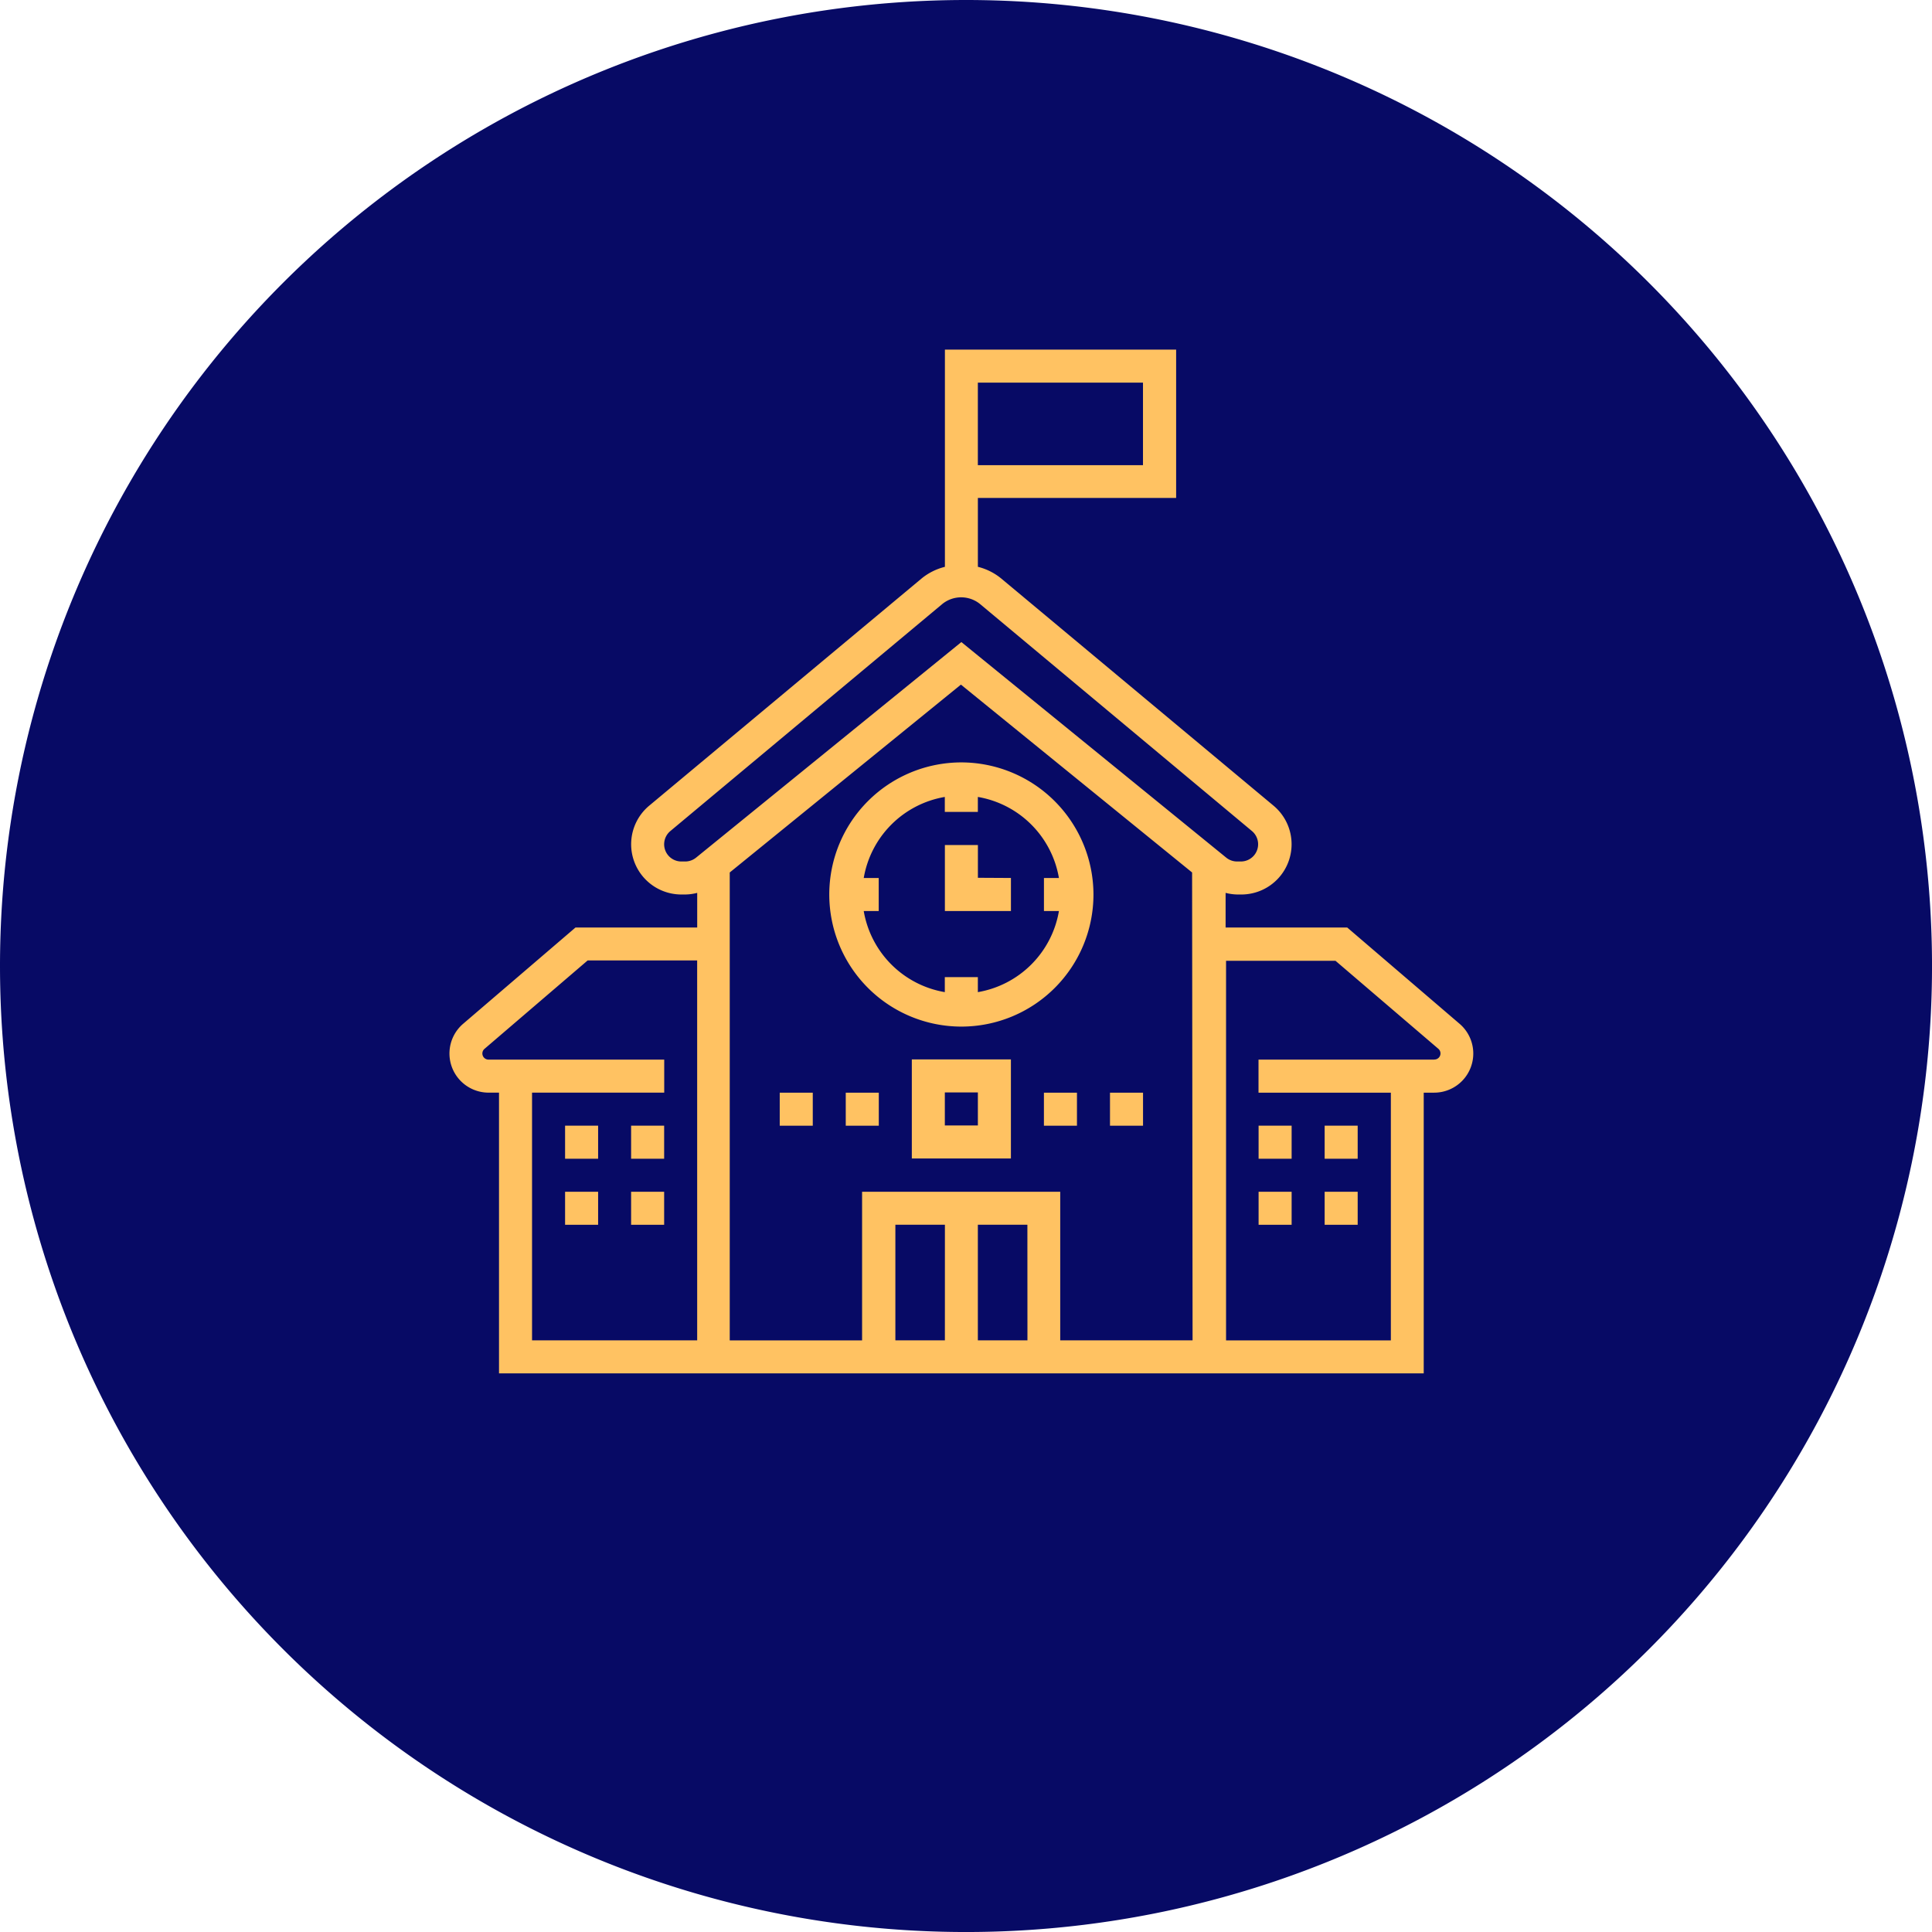
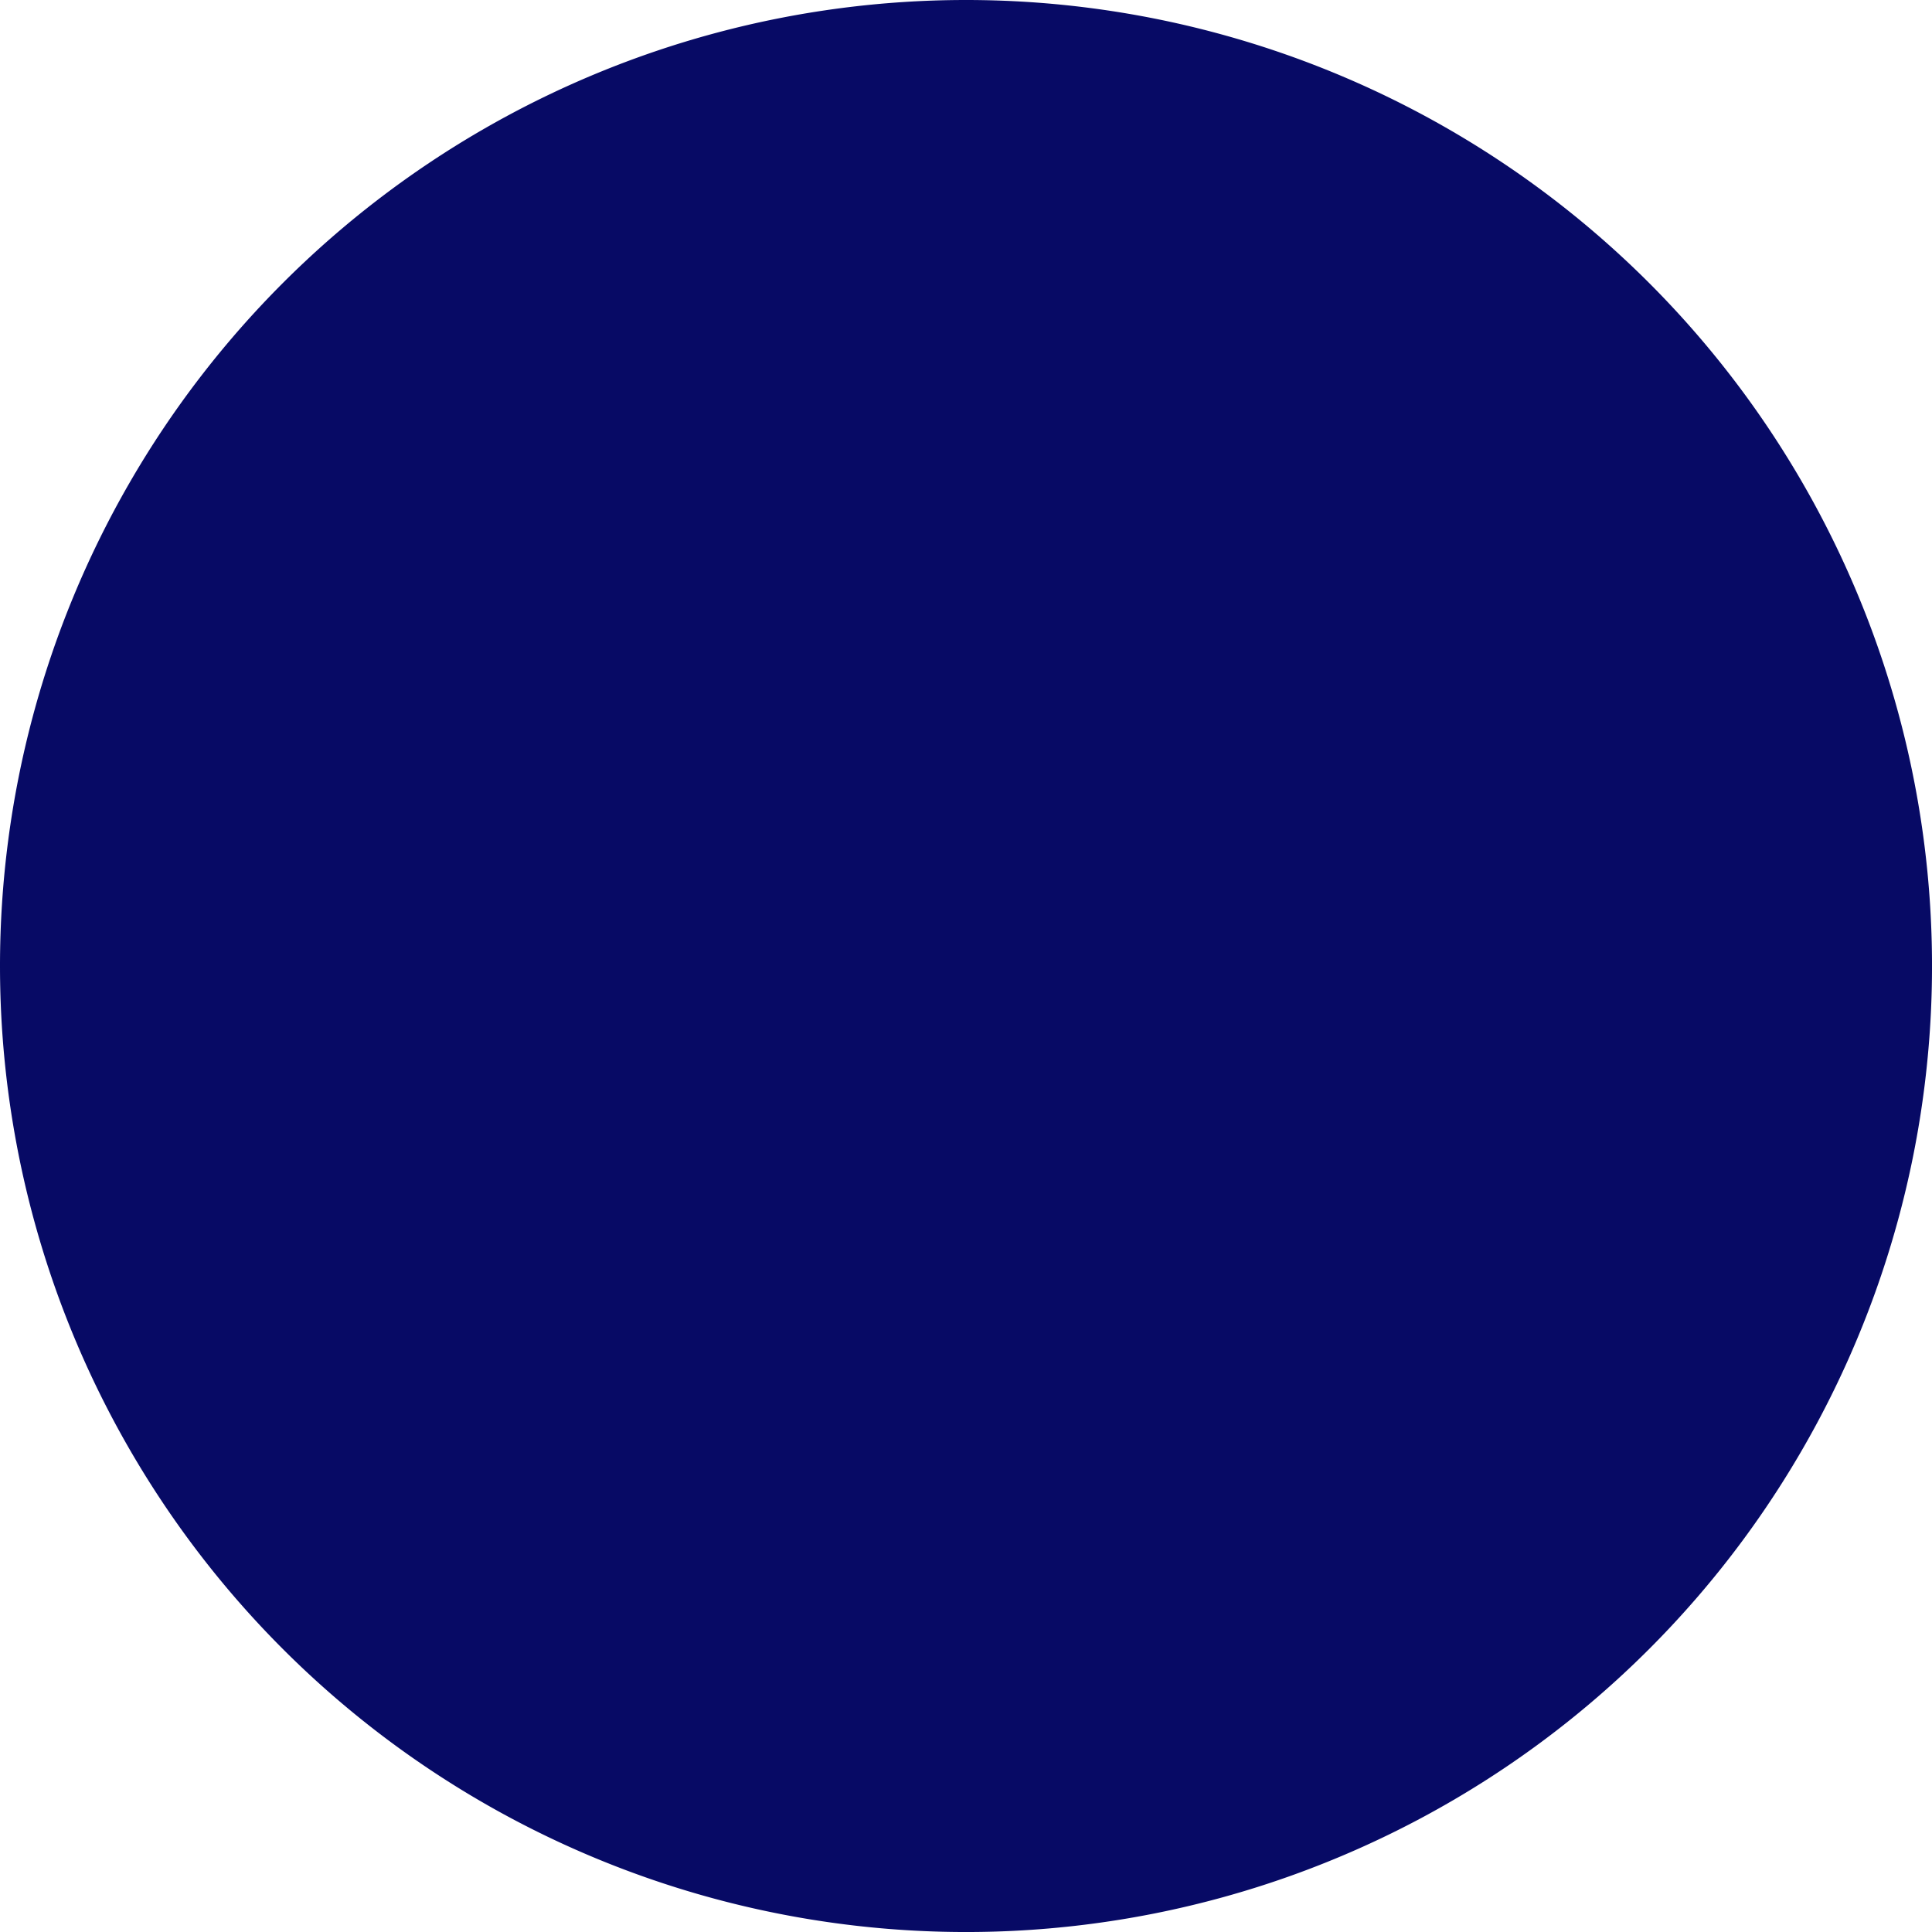
<svg xmlns="http://www.w3.org/2000/svg" viewBox="0 0 77.371 77.371">
  <style>.B{fill:#ffc262}</style>
  <path d="M38.686,0A38.686,38.686,0,1,1,0,38.686,38.686,38.686,0,0,1,38.686,0Z" fill="#070a65" />
-   <path class="B" d="M38.5 30.532a5.29 5.29 0 1 0 5.29 5.29 5.3 5.3 0 0 0-5.29-5.29zm.66 9.2v-.6h-1.323v.6a3.972 3.972 0 0 1-3.247-3.247h.6v-1.323h-.6a3.972 3.972 0 0 1 3.247-3.247v.6h1.323v-.6a3.972 3.972 0 0 1 3.247 3.247h-.6v1.323h.6a3.973 3.973 0 0 1-3.246 3.247zM58.452 41l-4.5-3.856h-4.87v-1.387a2.019 2.019 0 0 0 .48.065h.153A2.012 2.012 0 0 0 51 32.264l-10.908-9.1a2.376 2.376 0 0 0-.931-.465v-2.757h7.94V14h-9.26v8.7a2.379 2.379 0 0 0-.932.465L26 32.264a2.012 2.012 0 0 0 1.288 3.558h.153a1.986 1.986 0 0 0 .48-.065v1.388h-4.875L18.547 41a1.567 1.567 0 0 0 1.02 2.757h.417V55h37.032V43.758h.417A1.567 1.567 0 0 0 58.452 41zM39.16 15.323h6.613v3.306H39.16zM27.92 53.677h-6.613v-9.92H26.6v-1.323h-7.033a.245.245 0 0 1-.159-.435l4.127-3.537h4.384zm9.92 0h-1.983v-4.63h1.984zm3.306 0H39.16v-4.63h1.984zm6.613 0h-5.3v-5.95h-7.935v5.952h-5.3V34.94l9.258-7.523 9.258 7.523zM38.5 25.713l-10.626 8.634a.692.692 0 0 1-.434.153h-.153a.689.689 0 0 1-.441-1.219l10.9-9.1a1.2 1.2 0 0 1 1.491 0l10.9 9.1a.69.69 0 0 1-.442 1.219h-.153a.692.692 0 0 1-.435-.154zm18.933 16.722H50.4v1.323h5.3v9.92h-6.6v-15.2h4.384L57.6 42a.244.244 0 0 1-.159.431zm-7.03 2.645h1.323v1.323h-1.323zm2.645 0h1.323v1.323h-1.323zm-11.242-1.322h1.323v1.323h-1.323zm2.646 0h1.323v1.323h-1.323zm-13.226 0h1.323v1.323h-1.323zm2.644 0h1.323v1.323H33.87zm16.533 3.968h1.323v1.323h-1.323zm2.645 0h1.323v1.323h-1.323zM25.274 45.08h1.323v1.323h-1.323zm-2.644 0h1.323v1.323H22.63zm2.644 2.646h1.323v1.323h-1.323zm-2.644 0h1.323v1.323H22.63zm13.886-5.3v3.968h3.968v-3.968zm2.645 2.645h-1.323v-1.323h1.323zm.001-9.918V33.84H37.84v2.645h2.645V35.16z" />
</svg>